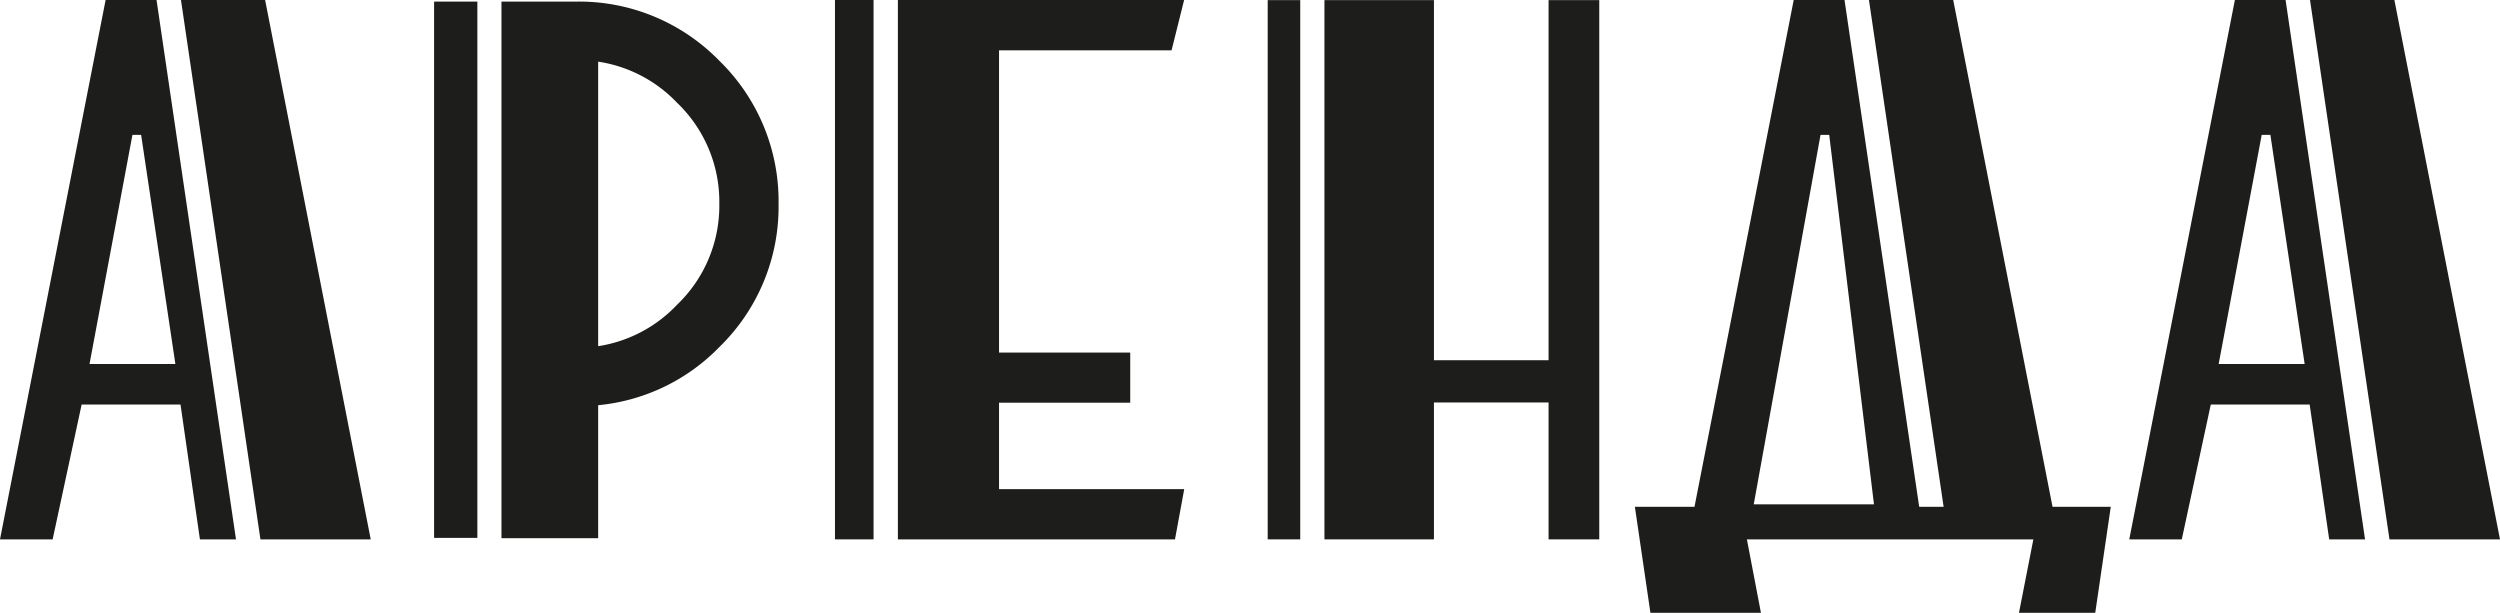
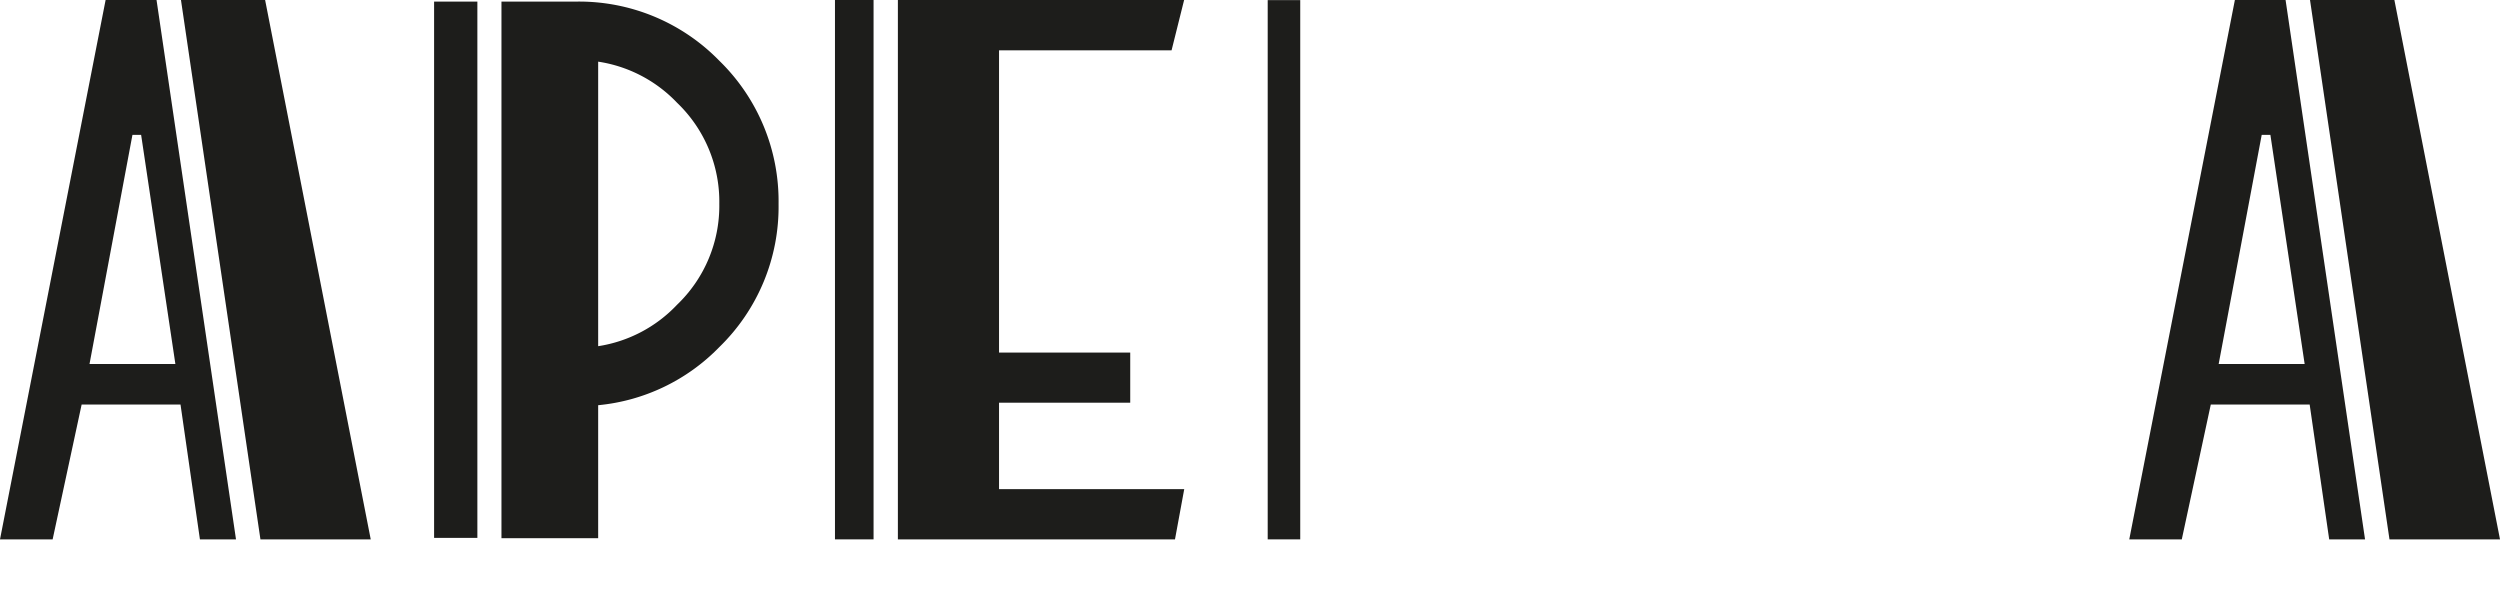
<svg xmlns="http://www.w3.org/2000/svg" viewBox="0 0 218.96 53.67">
  <defs>
    <style>.cls-1{fill:#1d1d1b;}</style>
  </defs>
  <g id="Слой_2" data-name="Слой 2">
    <g id="Слой_1-2" data-name="Слой 1">
      <rect class="cls-1" x="73.13" width="3.38" height="47.24" />
      <polygon class="cls-1" points="87.5 42.84 87.5 4.41 102.61 4.41 103.71 0 87.5 0 78.64 0 78.64 47.24 87.5 47.24 102.91 47.24 103.72 42.84 87.5 42.84" />
      <rect class="cls-1" x="81.83" y="30.88" width="17.16" height="4.39" />
      <rect class="cls-1" x="38.02" y="0.14" width="3.79" height="46.97" />
      <path class="cls-1" d="M63,5.32A17.15,17.15,0,0,0,50.43.14H43.92v47h8.47V35.49A17.05,17.05,0,0,0,63,30.4a17.13,17.13,0,0,0,5.19-12.54A17.16,17.16,0,0,0,63,5.32ZM59.29,26.7a12,12,0,0,1-6.9,3.62V5.4A12,12,0,0,1,59.3,9,12,12,0,0,1,63,17.86,12,12,0,0,1,59.29,26.7Z" />
      <path class="cls-1" d="M200.18,0h-4.44l-9.25,47.24h4.6l2.54-11.81h8.66L204,47.24h3.14Zm-5.86,31.88,3.77-20.07h.76l3,20.07Z" />
      <polygon class="cls-1" points="209.28 47.24 218.96 47.24 209.71 0 202.32 0 209.28 47.24" />
      <path class="cls-1" d="M13.71,0H9.25L0,47.24H4.61L7.15,35.43h8.66l1.7,11.81h3.16ZM7.84,31.88,11.6,11.81h.76l3,20.07Z" />
      <polygon class="cls-1" points="22.81 47.24 32.47 47.24 23.22 0 15.85 0 22.81 47.24" />
      <rect class="cls-1" x="111.03" y="0.01" width="2.85" height="47.23" />
-       <polygon class="cls-1" points="135.63 0.01 135.63 31.55 125.59 31.55 125.59 0.01 116 0.01 116 47.24 125.59 47.24 125.59 35.25 135.63 35.25 135.63 47.24 140.07 47.24 140.07 0.01 135.63 0.01" />
-       <path class="cls-1" d="M179.77,44.39,171.07,0h-7.38l6.54,44.39h-2.14L161.55,0H157.1l-8.69,44.39h-5.22l1.36,9.28h9.68L153,47.24h25.09l-1.26,6.43h6.68l1.36-9.28ZM159.45,11.81h.76l3.92,32.36H153.6Z" />
    </g>
  </g>
</svg>